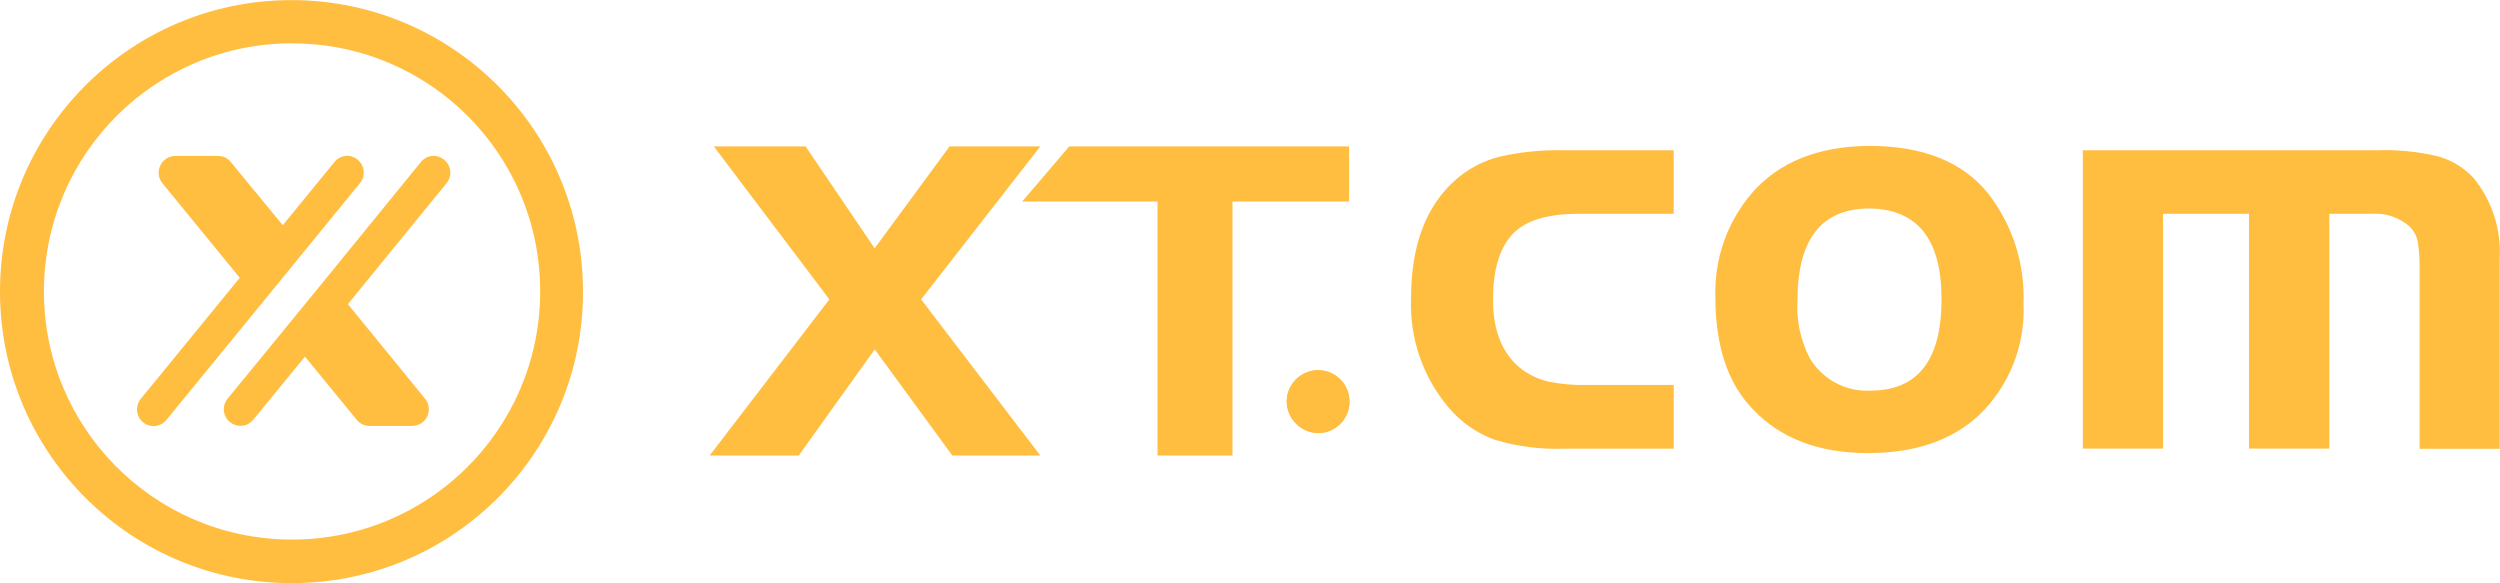
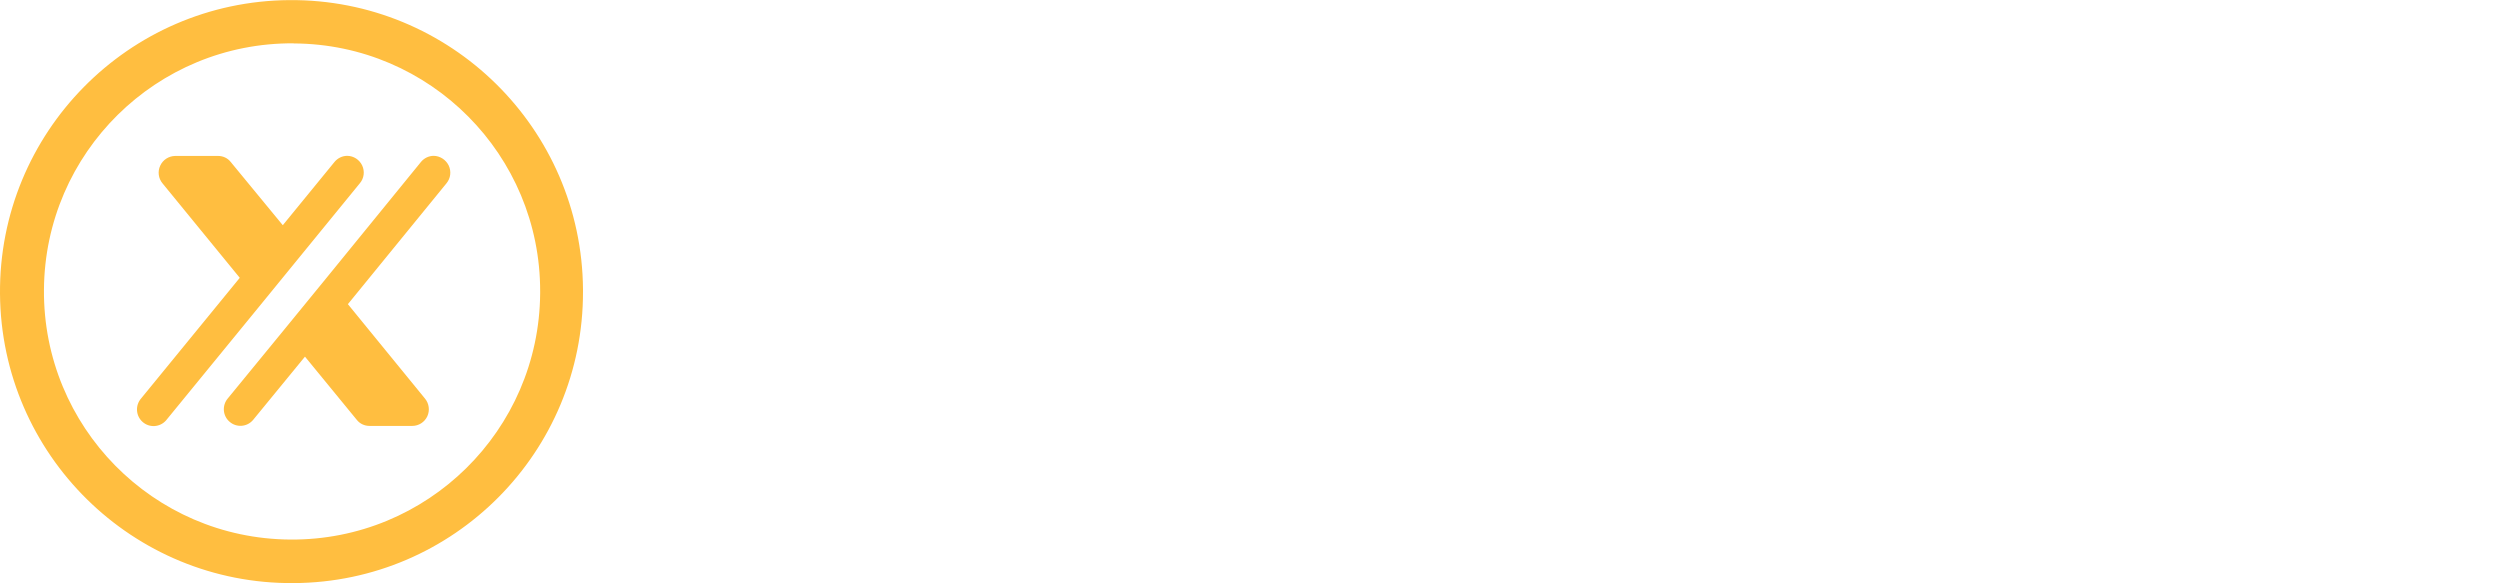
<svg xmlns="http://www.w3.org/2000/svg" width="96" height="22.395" viewBox="0 0 96 22.395">
  <style> @media (prefers-color-scheme: light) { #light { fill: black; } } </style>
-   <path fill-rule="nonzero" id="light" fill="rgb(100%, 74.51%, 25.098%)" fill-opacity="1" d="M 49.41 15.391 C 49.426 14.73 49.973 14.207 50.637 14.215 C 51.297 14.227 51.828 14.77 51.82 15.434 C 51.816 16.094 51.277 16.629 50.617 16.629 C 49.941 16.617 49.402 16.066 49.41 15.391 Z M 64.27 5.77 L 64.27 8.211 L 60.594 8.211 C 59.352 8.211 58.496 8.496 58.02 9.062 C 57.559 9.598 57.332 10.414 57.332 11.512 C 57.332 12.738 57.707 13.629 58.457 14.195 C 58.754 14.41 59.094 14.566 59.453 14.652 C 59.945 14.754 60.449 14.797 60.957 14.781 L 64.27 14.781 L 64.27 17.23 L 60.062 17.23 C 59.156 17.262 58.246 17.145 57.375 16.879 C 56.699 16.629 56.098 16.207 55.633 15.656 C 54.641 14.488 54.125 12.992 54.184 11.465 C 54.184 9.422 54.758 7.898 55.906 6.895 C 56.383 6.48 56.949 6.18 57.562 6.023 C 58.383 5.832 59.223 5.75 60.062 5.77 Z M 71.777 5.602 C 73.848 5.602 75.371 6.215 76.352 7.438 C 77.281 8.641 77.762 10.133 77.703 11.652 C 77.777 13.262 77.156 14.82 76 15.938 C 74.957 16.91 73.535 17.398 71.73 17.398 C 69.863 17.398 68.398 16.848 67.34 15.746 C 66.359 14.758 65.871 13.312 65.871 11.414 C 65.82 9.953 66.32 8.527 67.273 7.414 C 68.316 6.219 69.82 5.617 71.777 5.602 Z M 71.801 8.004 C 69.949 8.004 69.023 9.18 69.023 11.535 C 68.977 12.293 69.137 13.051 69.48 13.727 C 69.961 14.559 70.867 15.051 71.824 15 C 73.645 15 74.555 13.828 74.555 11.488 C 74.559 9.199 73.641 8.039 71.801 8.004 Z M 79.98 5.77 L 91.281 5.77 C 92.07 5.742 92.855 5.82 93.625 6.004 C 94.141 6.148 94.609 6.434 94.98 6.828 C 95.691 7.699 96.055 8.809 95.988 9.934 L 95.988 17.234 L 92.914 17.234 L 92.914 10.43 C 92.922 10.043 92.898 9.656 92.844 9.277 C 92.797 9.055 92.684 8.848 92.52 8.691 C 92.121 8.344 91.602 8.172 91.074 8.211 L 89.445 8.211 L 89.445 17.227 L 86.363 17.227 L 86.363 8.211 L 83.059 8.211 L 83.059 17.227 L 79.98 17.227 L 79.98 5.766 Z M 31.848 11.496 L 27.41 5.621 L 30.934 5.621 L 33.586 9.535 L 36.465 5.621 L 39.949 5.621 L 35.371 11.496 L 39.949 17.492 L 36.57 17.492 L 33.59 13.418 L 30.672 17.492 L 27.25 17.492 Z M 44.441 7.738 L 39.254 7.738 L 41.059 5.621 L 51.805 5.621 L 51.805 7.738 L 47.328 7.738 L 47.328 17.492 L 44.449 17.492 L 44.449 7.738 Z M 44.441 7.738 " />
-   <path fill-rule="nonzero" id="light" fill="rgb(100%, 74.51%, 25.098%)" fill-opacity="1" d="M 49.41 15.391 C 49.426 14.73 49.973 14.207 50.637 14.215 C 51.297 14.227 51.828 14.77 51.82 15.434 C 51.816 16.094 51.277 16.629 50.617 16.629 C 49.941 16.617 49.402 16.066 49.41 15.391 Z M 49.41 15.391 " />
  <path fill-rule="nonzero" id="light" fill="rgb(100%, 74.51%, 25.098%)" fill-opacity="1" d="M 11.277 22.391 C 5.098 22.438 0.047 17.465 0 11.281 C -0.047 5.098 4.93 0.051 11.109 0.004 C 17.293 -0.043 22.34 4.93 22.387 11.113 L 22.387 11.195 C 22.402 17.352 17.434 22.359 11.277 22.391 Z M 11.277 1.664 C 6.016 1.629 1.723 5.863 1.688 11.125 C 1.648 16.387 5.883 20.684 11.145 20.719 C 16.406 20.758 20.703 16.527 20.742 11.266 L 20.742 11.195 C 20.754 5.953 16.52 1.691 11.277 1.668 Z M 11.676 9.66 L 13.82 7.035 C 13.98 6.848 14.012 6.582 13.91 6.359 C 13.805 6.133 13.582 5.988 13.336 5.984 C 13.148 5.984 12.969 6.07 12.848 6.215 L 10.859 8.648 L 8.859 6.219 C 8.742 6.07 8.562 5.988 8.375 5.988 L 6.727 5.988 C 6.48 5.992 6.254 6.137 6.152 6.363 C 6.047 6.586 6.082 6.852 6.242 7.043 L 9.207 10.668 L 5.418 15.301 C 5.188 15.566 5.211 15.969 5.477 16.203 C 5.738 16.434 6.141 16.41 6.375 16.145 L 6.391 16.125 L 10.027 11.68 Z M 16.656 5.984 C 16.469 5.984 16.289 6.07 16.168 6.215 L 12.543 10.664 L 10.895 12.68 L 8.746 15.301 C 8.52 15.57 8.551 15.973 8.82 16.199 C 9.09 16.43 9.492 16.395 9.719 16.125 L 11.711 13.695 L 13.703 16.125 C 13.82 16.273 14 16.355 14.188 16.355 L 15.832 16.355 C 16.078 16.355 16.305 16.211 16.41 15.984 C 16.512 15.758 16.477 15.492 16.316 15.301 L 13.359 11.68 L 17.148 7.035 C 17.305 6.844 17.336 6.578 17.23 6.355 C 17.121 6.133 16.898 5.988 16.652 5.984 " />
</svg>